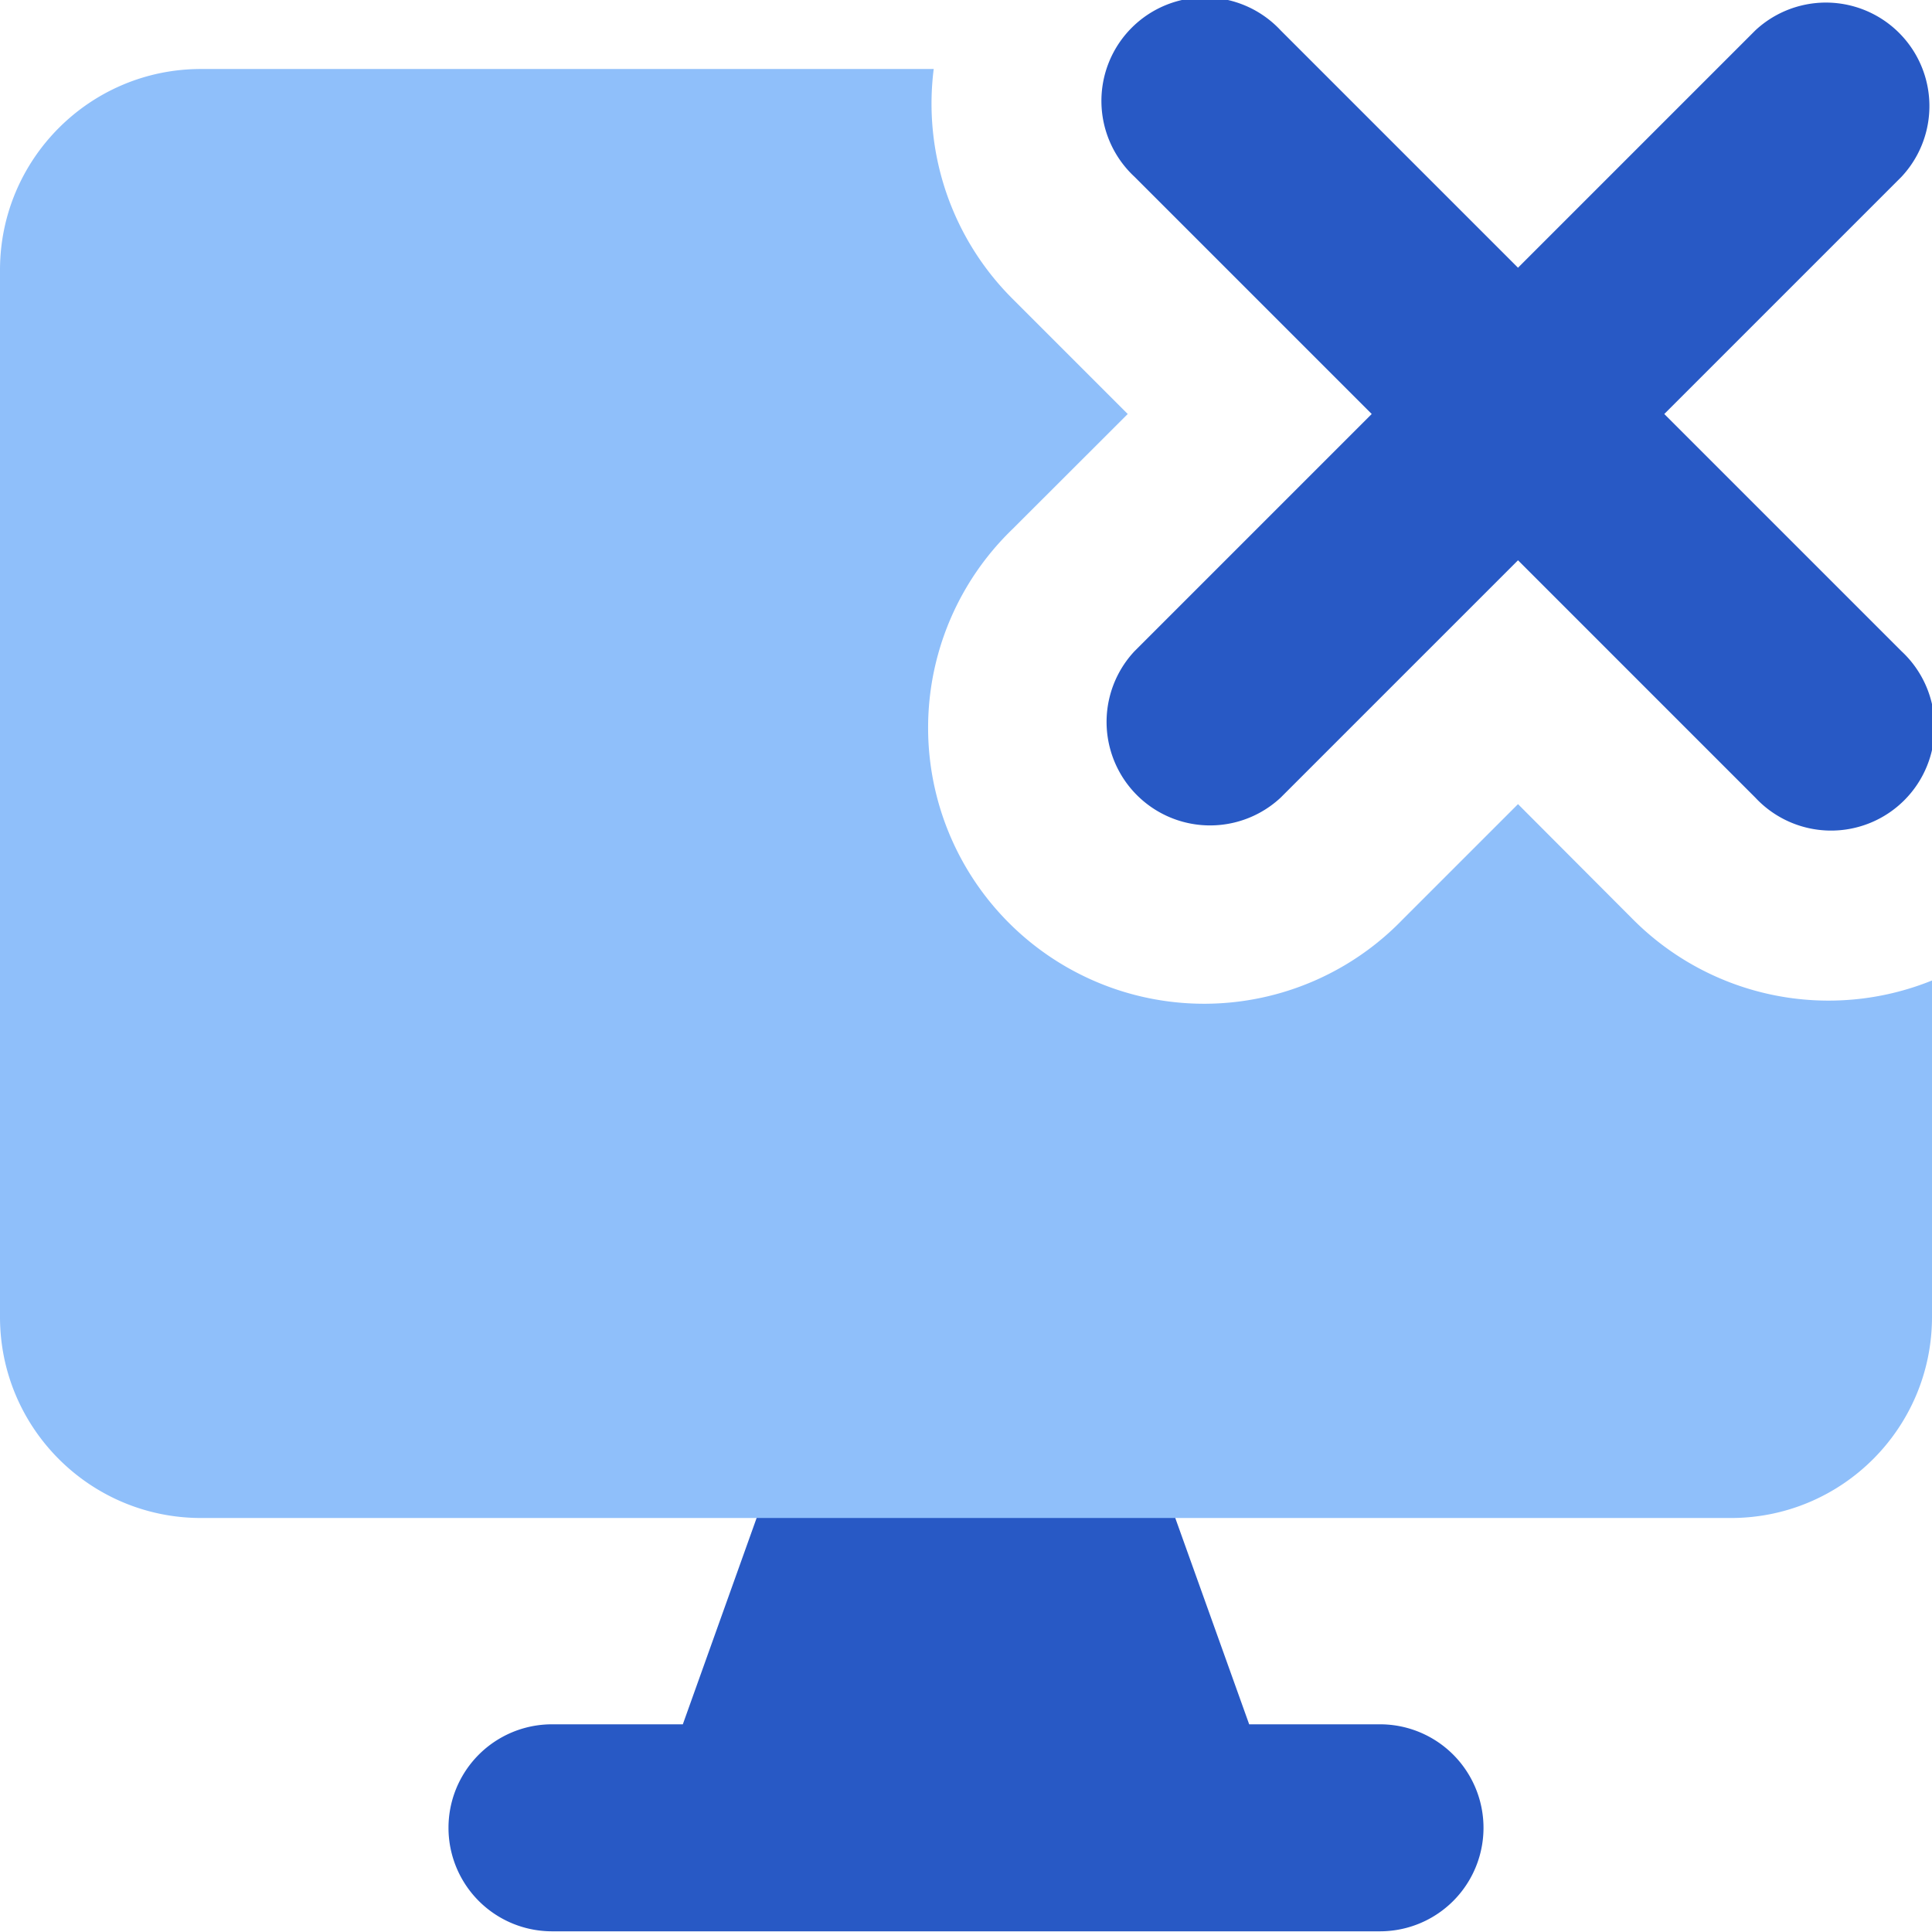
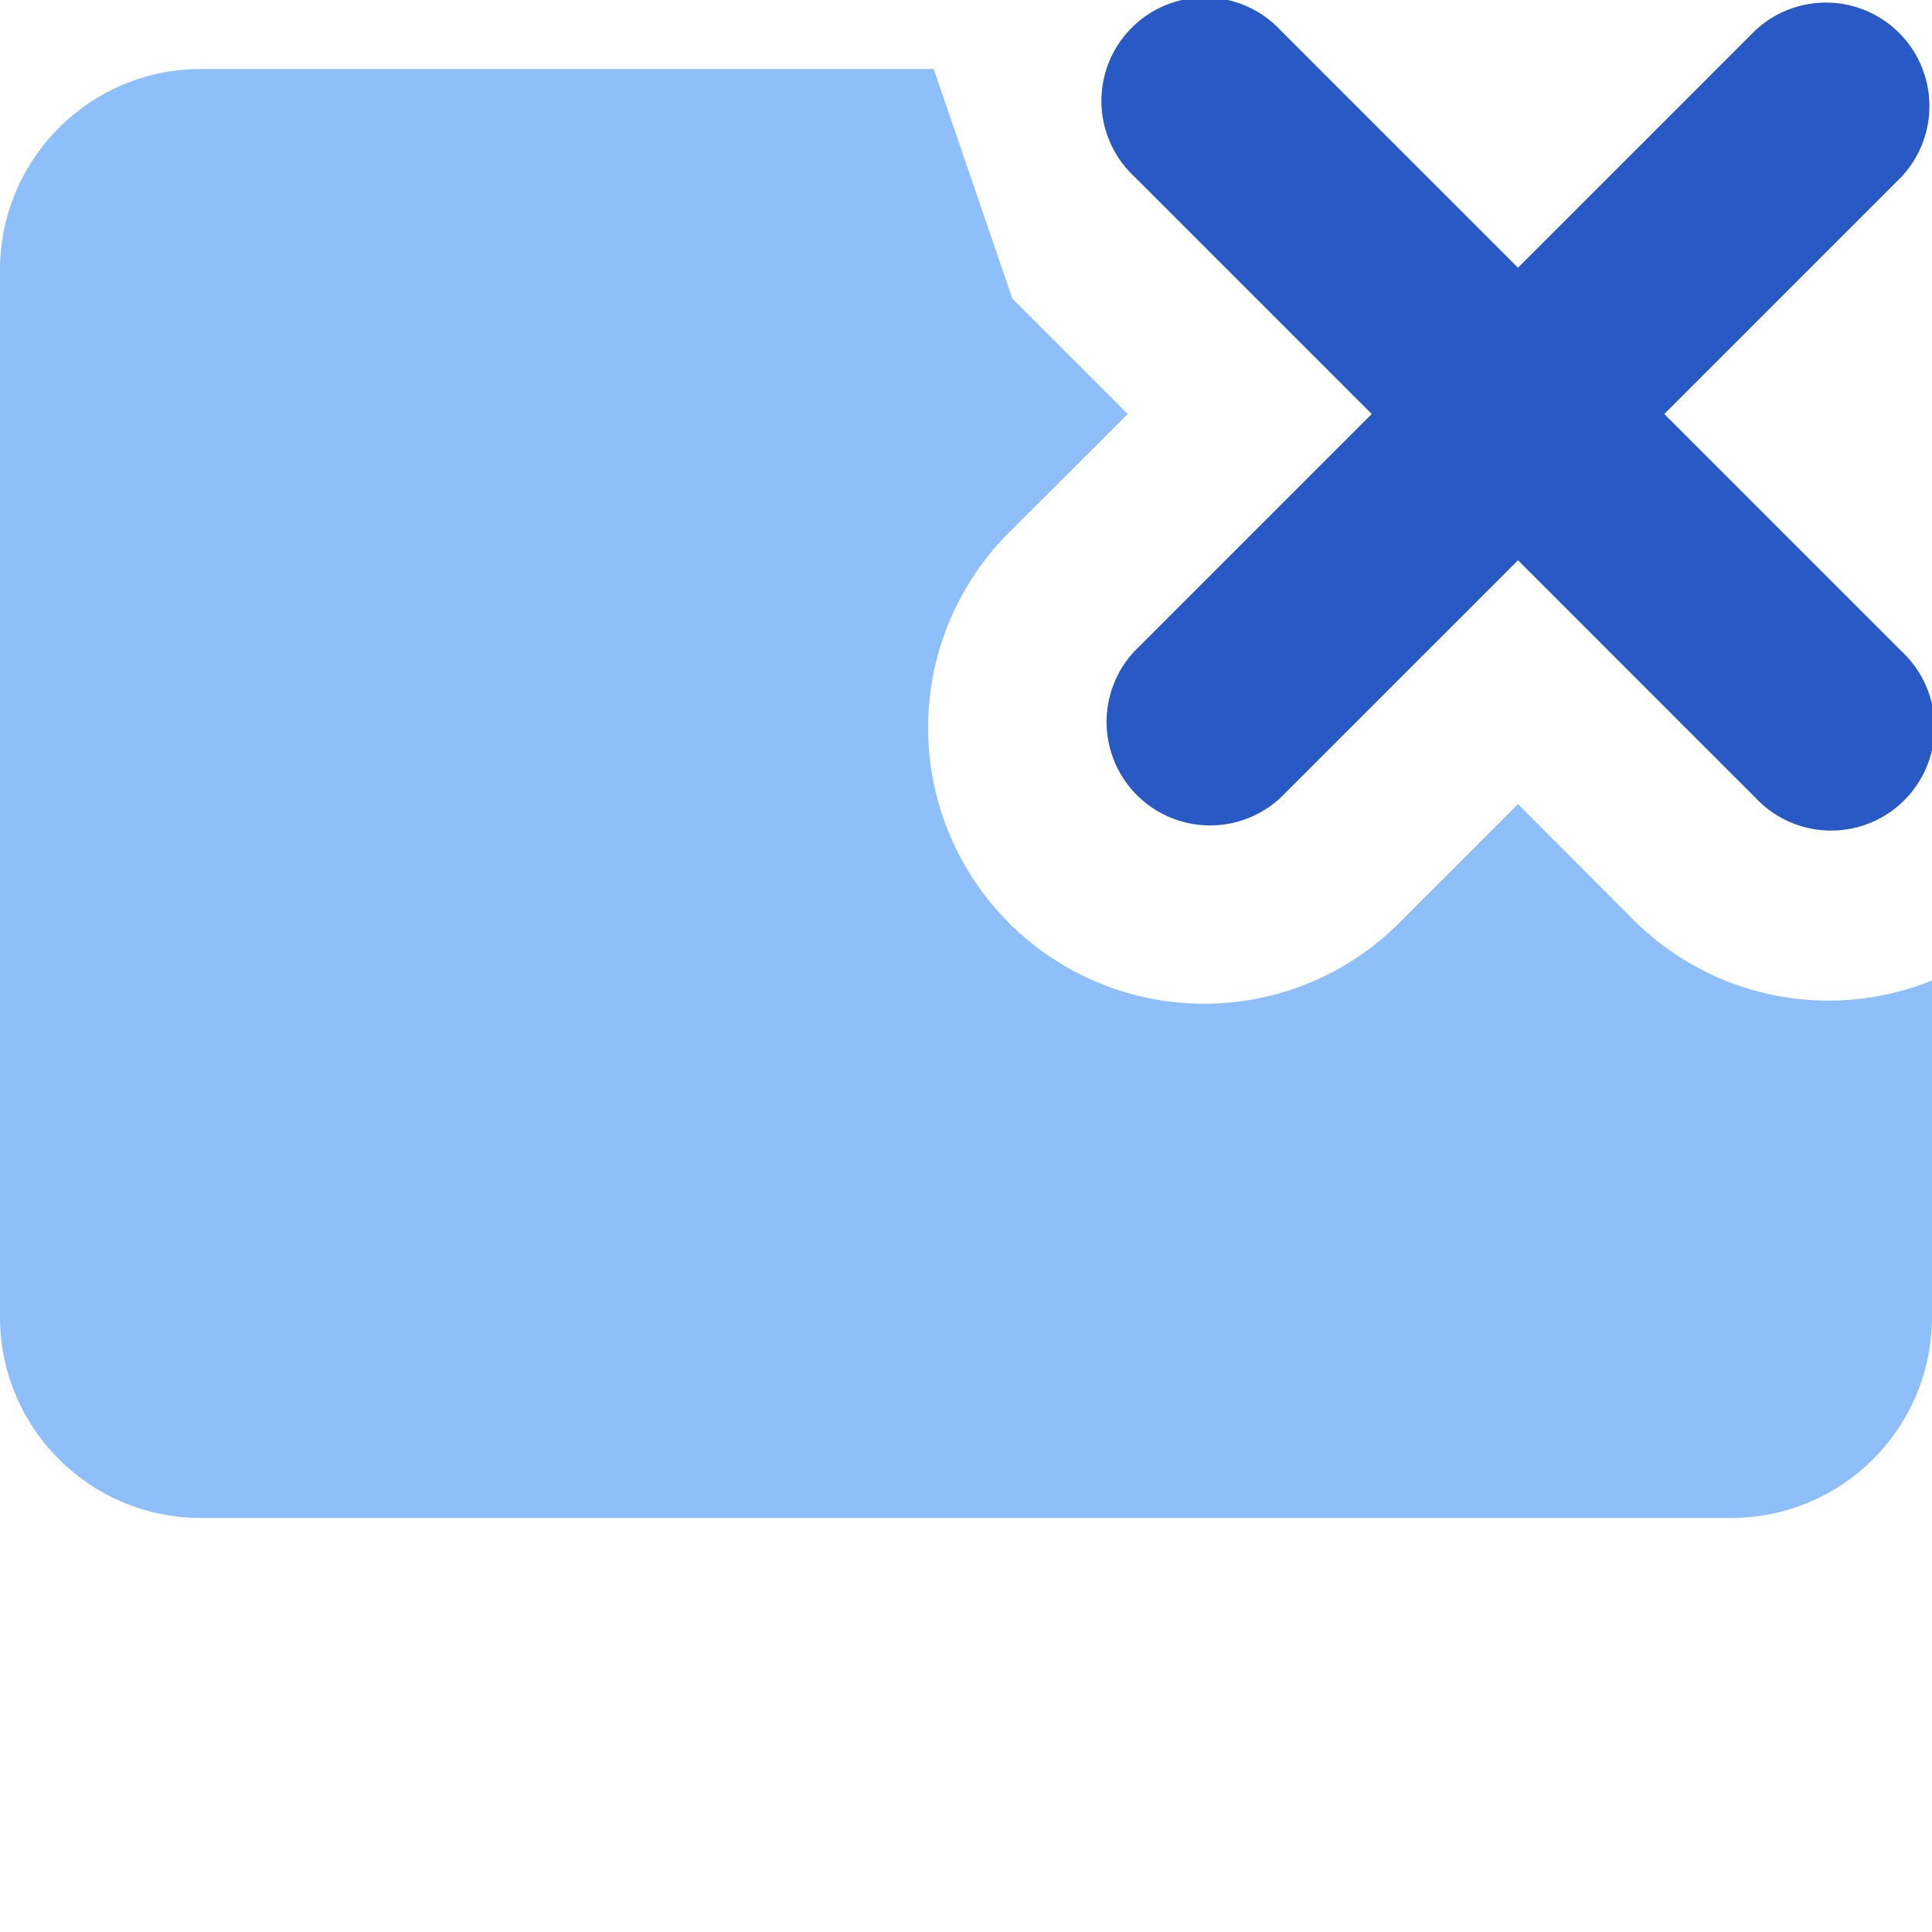
<svg xmlns="http://www.w3.org/2000/svg" fill="none" viewBox="0 0 14 14" id="Desktop-Delete--Streamline-Core">
  <desc>Desktop Delete Streamline Icon: https://streamlinehq.com</desc>
  <g id="desktop-delete--device-remove-display-computer-deny-desktop-fail-failure-cross">
-     <path id="Union" fill="#2859c5" fill-rule="evenodd" d="M5.635 10.577a0.5 0.5 0 0 1 0.47 -0.332h1.79a0.5 0.5 0 0 1 0.47 0.332l0.687 1.918H10a0.75 0.75 0 1 1 0 1.5H4a0.75 0.75 0 0 1 0 -1.5h0.948l0.686 -1.918Z" clip-rule="evenodd" stroke-width="1" />
    <path id="Union_2" fill="#2859c5" fill-rule="evenodd" d="M13.78 1.28A0.75 0.75 0 0 0 12.72 0.22L11 1.94 9.28 0.22a0.75 0.75 0 1 0 -1.06 1.06L9.94 3 8.22 4.72a0.75 0.75 0 0 0 1.06 1.06L11 4.06l1.72 1.72a0.75 0.75 0 1 0 1.06 -1.06L12.06 3l1.72 -1.72Z" clip-rule="evenodd" stroke-width="1" />
-     <path id="Subtract" fill="#8fbffa" fill-rule="evenodd" d="M6.766 0.5h-5.31C0.653 0.5 0 1.152 0 1.957v7.586C0 10.348 0.652 11 1.457 11h11.086C13.348 11 14 10.348 14 9.543V7.105a2 2 0 0 1 -2.164 -0.44L11 5.827l-0.836 0.836a2 2 0 1 1 -2.828 -2.828L8.172 3l-0.836 -0.836A1.997 1.997 0 0 1 6.766 0.5Z" clip-rule="evenodd" stroke-width="1" />
+     <path id="Subtract" fill="#8fbffa" fill-rule="evenodd" d="M6.766 0.5h-5.31C0.653 0.5 0 1.152 0 1.957v7.586C0 10.348 0.652 11 1.457 11h11.086C13.348 11 14 10.348 14 9.543V7.105a2 2 0 0 1 -2.164 -0.44L11 5.827l-0.836 0.836a2 2 0 1 1 -2.828 -2.828L8.172 3l-0.836 -0.836Z" clip-rule="evenodd" stroke-width="1" />
  </g>
</svg>